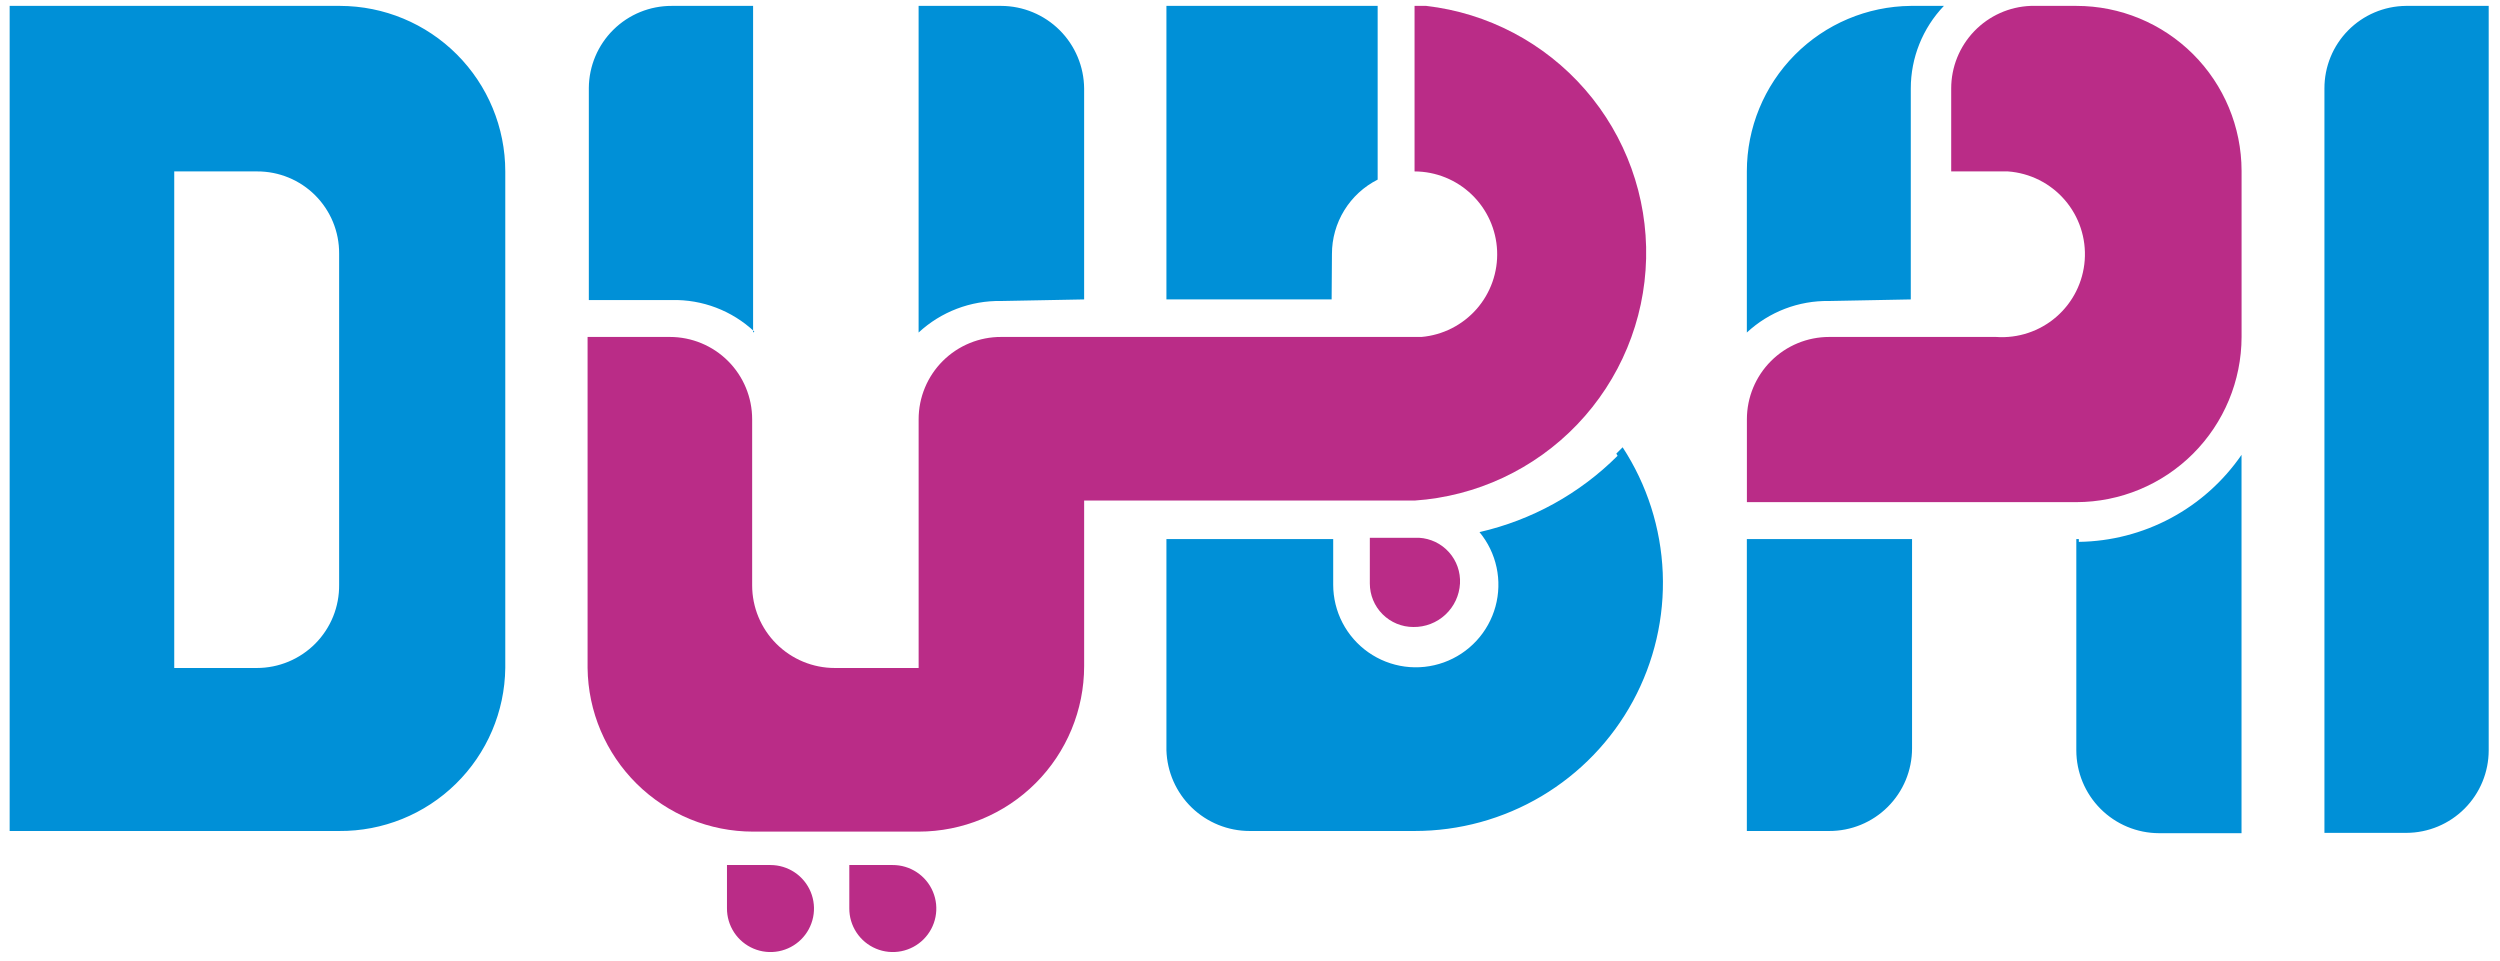
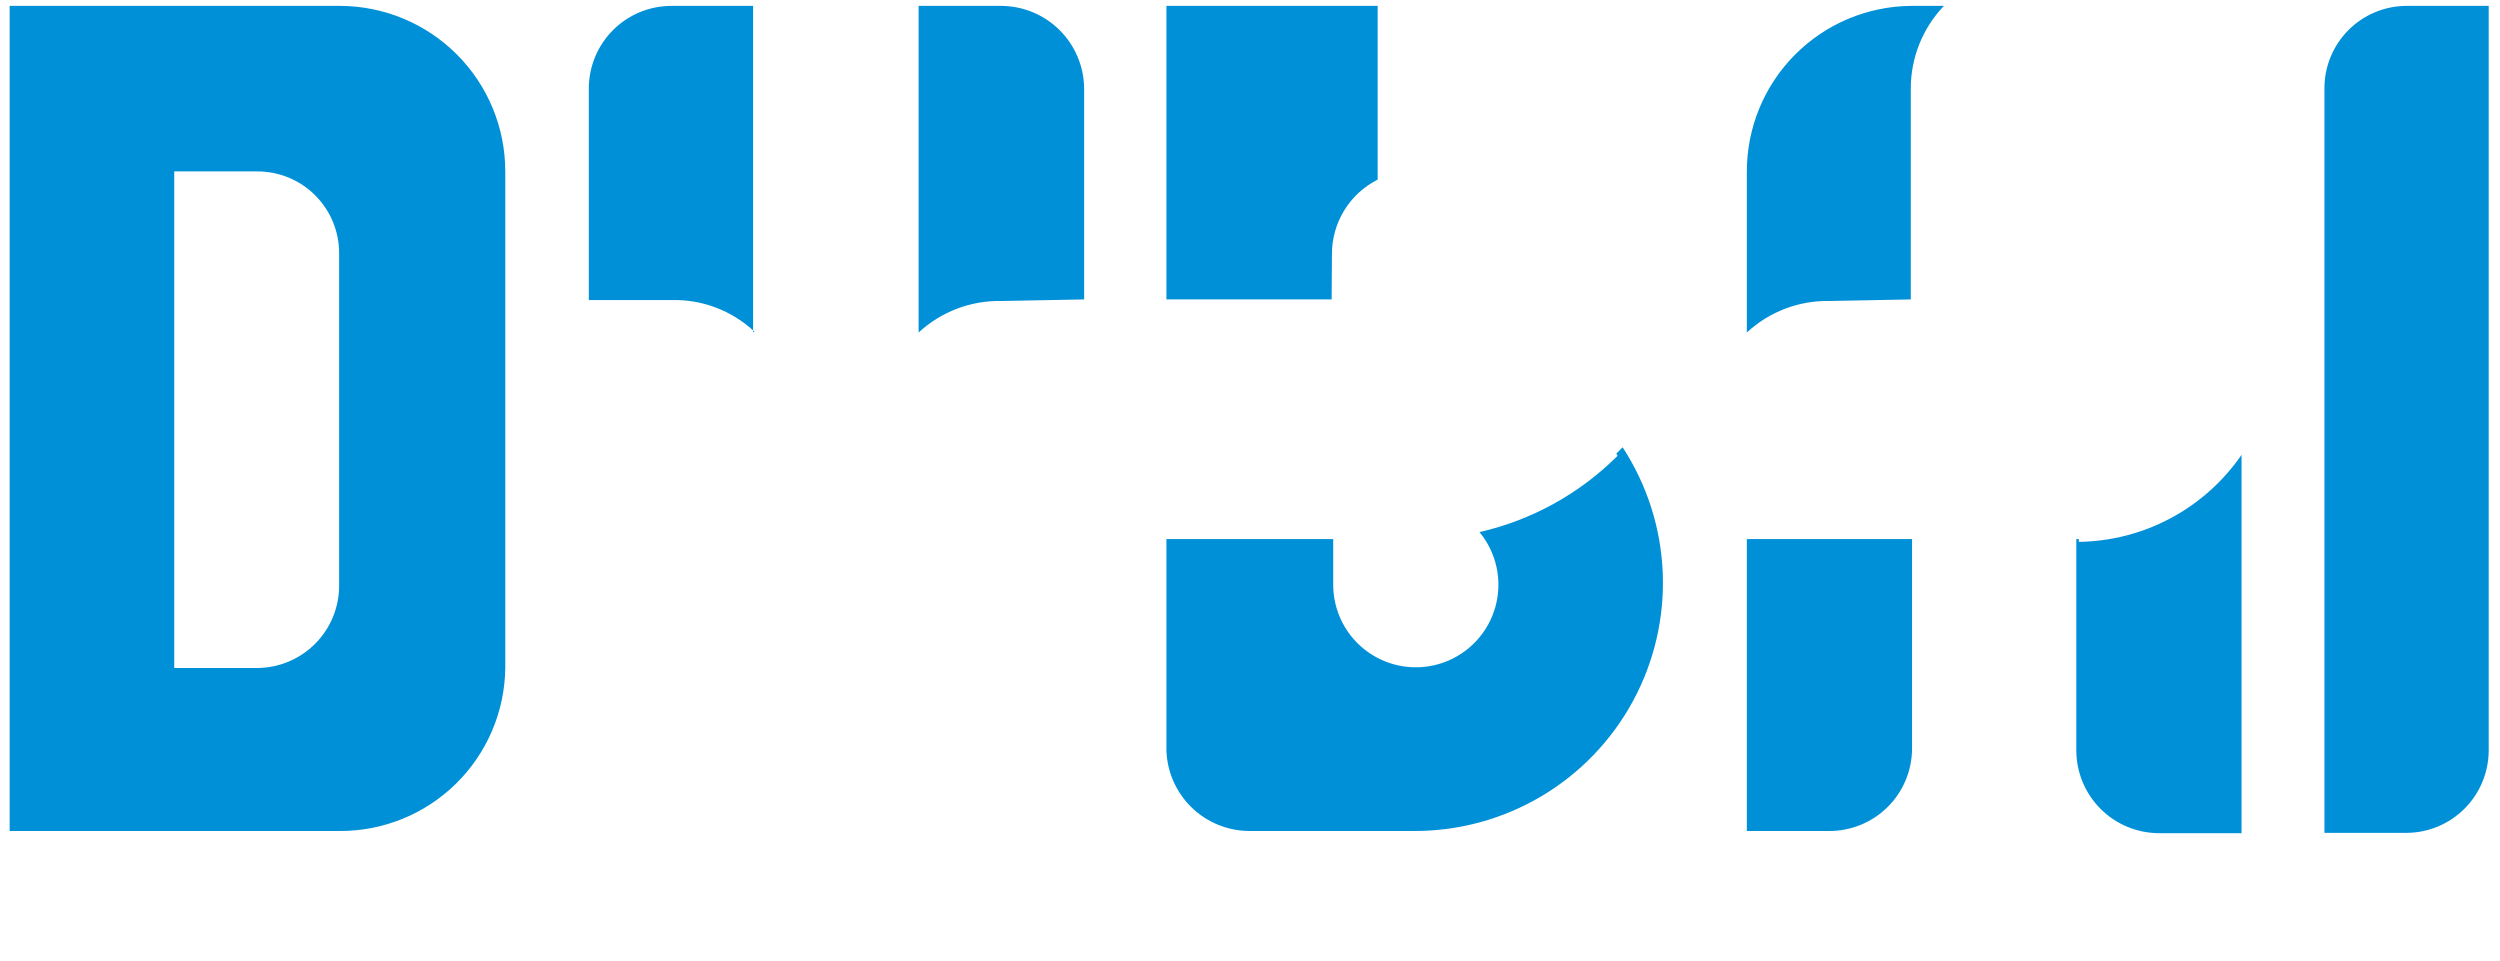
<svg xmlns="http://www.w3.org/2000/svg" width="190" height="73" viewBox="0 0 190 73" fill="none">
  <path d="M25.774 0.448H0.734V63.155H25.774C29.089 63.18 32.28 61.891 34.646 59.569C37.013 57.247 38.363 54.082 38.401 50.767V13.028C38.401 9.696 37.079 6.5 34.725 4.141C32.371 1.783 29.178 0.455 25.846 0.448M13.242 50.767V13.028H19.544C20.363 13.025 21.174 13.184 21.932 13.496C22.689 13.808 23.377 14.266 23.956 14.845C24.535 15.425 24.994 16.113 25.306 16.87C25.618 17.627 25.777 18.439 25.774 19.258V44.441C25.783 45.268 25.629 46.089 25.319 46.856C25.009 47.623 24.549 48.321 23.968 48.91C23.386 49.498 22.693 49.965 21.93 50.284C21.166 50.603 20.347 50.767 19.52 50.767H13.242ZM176.657 63.155V6.726C176.651 5.076 177.297 3.49 178.455 2.314C179.613 1.138 181.189 0.467 182.839 0.448H189.141V57.021C189.141 58.681 188.483 60.275 187.311 61.451C186.139 62.628 184.548 63.292 182.887 63.298H176.657V63.155ZM122.936 34.641C120.053 37.522 116.415 39.531 112.441 40.44C113.083 41.216 113.528 42.135 113.739 43.12C113.951 44.104 113.922 45.125 113.656 46.097C113.39 47.068 112.894 47.961 112.21 48.7C111.526 49.439 110.675 50.003 109.727 50.344C108.78 50.685 107.764 50.794 106.766 50.66C105.768 50.526 104.817 50.153 103.993 49.575C103.169 48.996 102.496 48.227 102.031 47.334C101.567 46.44 101.324 45.448 101.323 44.441V40.967H88.648V57.021C88.698 58.665 89.386 60.225 90.567 61.37C91.748 62.515 93.329 63.155 94.974 63.155H107.505C110.904 63.158 114.241 62.243 117.163 60.506C120.084 58.769 122.482 56.275 124.103 53.287C125.723 50.299 126.506 46.929 126.368 43.533C126.23 40.136 125.177 36.841 123.32 33.994L122.841 34.473M101.228 19.306C101.226 18.134 101.55 16.985 102.164 15.986C102.777 14.988 103.656 14.179 104.702 13.651V0.448H88.648V22.756H101.204L101.228 19.306ZM57.235 25.272V0.448H51.053C49.392 0.442 47.796 1.094 46.615 2.262C45.434 3.429 44.764 5.017 44.751 6.678V22.804H51.053C53.379 22.748 55.633 23.609 57.331 25.2M82.394 22.756V6.726C82.381 5.061 81.713 3.468 80.533 2.292C79.353 1.117 77.757 0.455 76.092 0.448H69.814V25.272C71.518 23.692 73.769 22.833 76.092 22.876L82.394 22.756ZM132.76 63.155H139.014C139.841 63.158 140.66 62.998 141.424 62.684C142.189 62.37 142.883 61.908 143.469 61.324C144.054 60.741 144.519 60.048 144.836 59.285C145.153 58.522 145.316 57.703 145.316 56.877V40.967H132.76V63.155ZM145.22 22.756V6.726C145.219 4.388 146.121 2.139 147.736 0.448H145.22C141.905 0.48 138.736 1.819 136.402 4.175C134.069 6.531 132.76 9.712 132.76 13.028V25.272C134.457 23.695 136.698 22.836 139.014 22.876L145.22 22.756ZM157.992 40.967H157.8V57.021C157.8 58.688 158.46 60.287 159.637 61.468C160.814 62.649 162.41 63.316 164.078 63.322H170.356V34.569C168.973 36.579 167.129 38.229 164.978 39.379C162.827 40.53 160.431 41.148 157.992 41.182" fill="#0090D7" />
-   <path d="M107.506 0.448V13.028C109.128 13.033 110.686 13.664 111.854 14.789C113.023 15.913 113.713 17.445 113.781 19.066C113.849 20.686 113.29 22.271 112.219 23.489C111.148 24.707 109.649 25.466 108.034 25.608H76.093C75.27 25.604 74.454 25.764 73.693 26.077C72.931 26.39 72.239 26.85 71.656 27.431C71.072 28.012 70.61 28.702 70.294 29.462C69.978 30.223 69.816 31.038 69.816 31.861V50.767H63.442C61.777 50.767 60.18 50.105 59.003 48.928C57.825 47.751 57.164 46.154 57.164 44.489V31.861C57.164 30.203 56.505 28.612 55.332 27.439C54.159 26.266 52.569 25.608 50.91 25.608H44.656V50.767C44.694 54.078 46.036 57.241 48.391 59.569C50.746 61.897 53.924 63.203 57.236 63.203H69.816C73.152 63.203 76.352 61.877 78.711 59.518C81.07 57.159 82.395 53.959 82.395 50.623V38.043H107.506C112.205 37.725 116.615 35.661 119.871 32.258C123.127 28.855 124.994 24.359 125.105 19.65C125.216 14.942 123.563 10.362 120.471 6.81C117.38 3.257 113.072 0.988 108.393 0.448L107.506 0.448Z" fill="#BA2C87" />
-   <path d="M104.107 40.871V44.345C104.107 45.222 104.455 46.063 105.075 46.683C105.696 47.303 106.537 47.652 107.414 47.652C108.317 47.666 109.191 47.329 109.852 46.712C110.514 46.096 110.91 45.248 110.96 44.345C111.006 43.472 110.704 42.616 110.12 41.965C109.536 41.314 108.718 40.92 107.845 40.871H104.107ZM64.547 65.742V69.025C64.542 69.681 64.733 70.324 65.094 70.871C65.456 71.419 65.972 71.846 66.577 72.099C67.182 72.353 67.849 72.42 68.493 72.293C69.136 72.166 69.728 71.851 70.192 71.387C70.656 70.923 70.971 70.332 71.098 69.688C71.225 69.045 71.157 68.378 70.904 67.773C70.651 67.167 70.223 66.651 69.676 66.29C69.128 65.928 68.486 65.738 67.83 65.742H64.547ZM55.25 65.742V69.025C55.245 69.68 55.435 70.322 55.796 70.869C56.156 71.416 56.671 71.843 57.275 72.097C57.878 72.351 58.544 72.42 59.187 72.295C59.83 72.17 60.421 71.857 60.886 71.396C61.351 70.934 61.668 70.345 61.798 69.703C61.928 69.061 61.863 68.395 61.614 67.789C61.364 67.184 60.941 66.666 60.396 66.301C59.852 65.937 59.212 65.743 58.557 65.742H55.25ZM132.764 31.861C132.764 30.203 133.423 28.612 134.596 27.439C135.769 26.266 137.36 25.608 139.018 25.608H151.694C153.362 25.728 155.01 25.181 156.275 24.087C157.54 22.993 158.318 21.441 158.439 19.773C158.56 18.105 158.013 16.457 156.919 15.192C155.824 13.927 154.273 13.149 152.604 13.028H148.291V6.726C148.29 5.102 148.919 3.54 150.045 2.37C151.171 1.199 152.706 0.51 154.33 0.448L157.804 0.448C161.13 0.448 164.32 1.768 166.674 4.117C169.028 6.467 170.353 9.654 170.36 12.98V25.608C170.353 28.936 169.028 32.125 166.675 34.479C164.322 36.832 161.132 38.157 157.804 38.163H132.764V31.861Z" fill="#BA2C87" />
</svg>